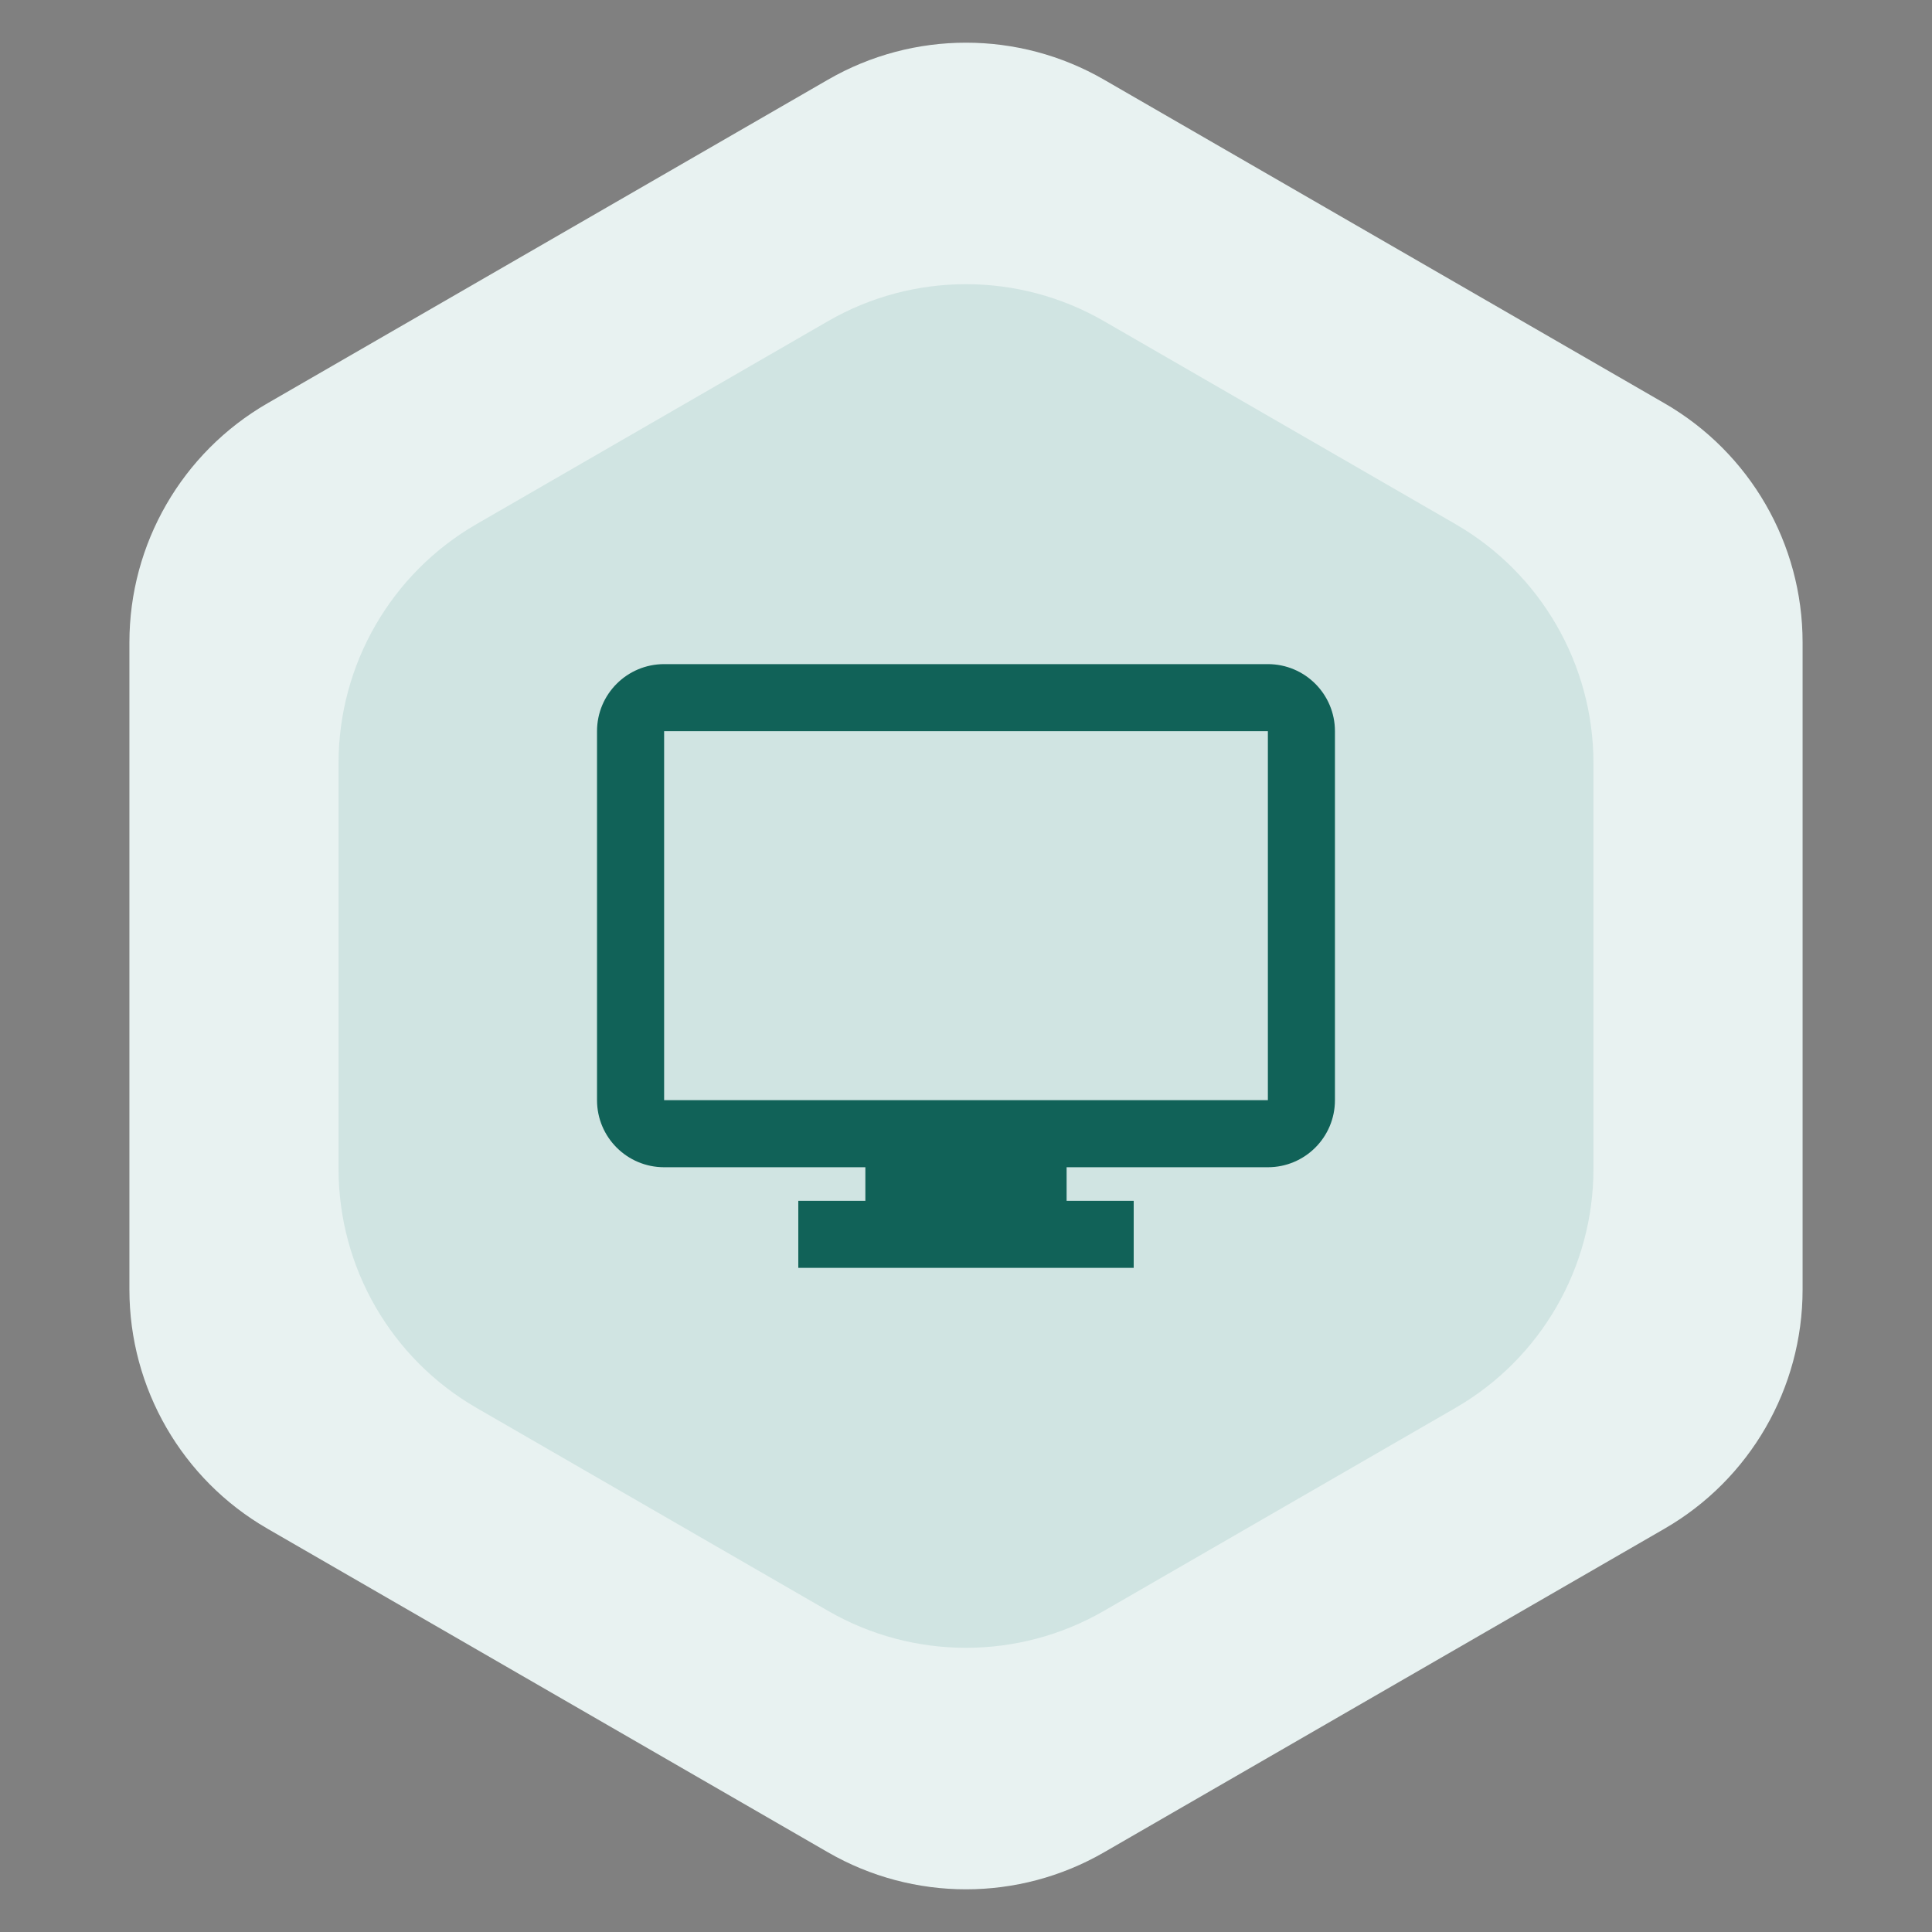
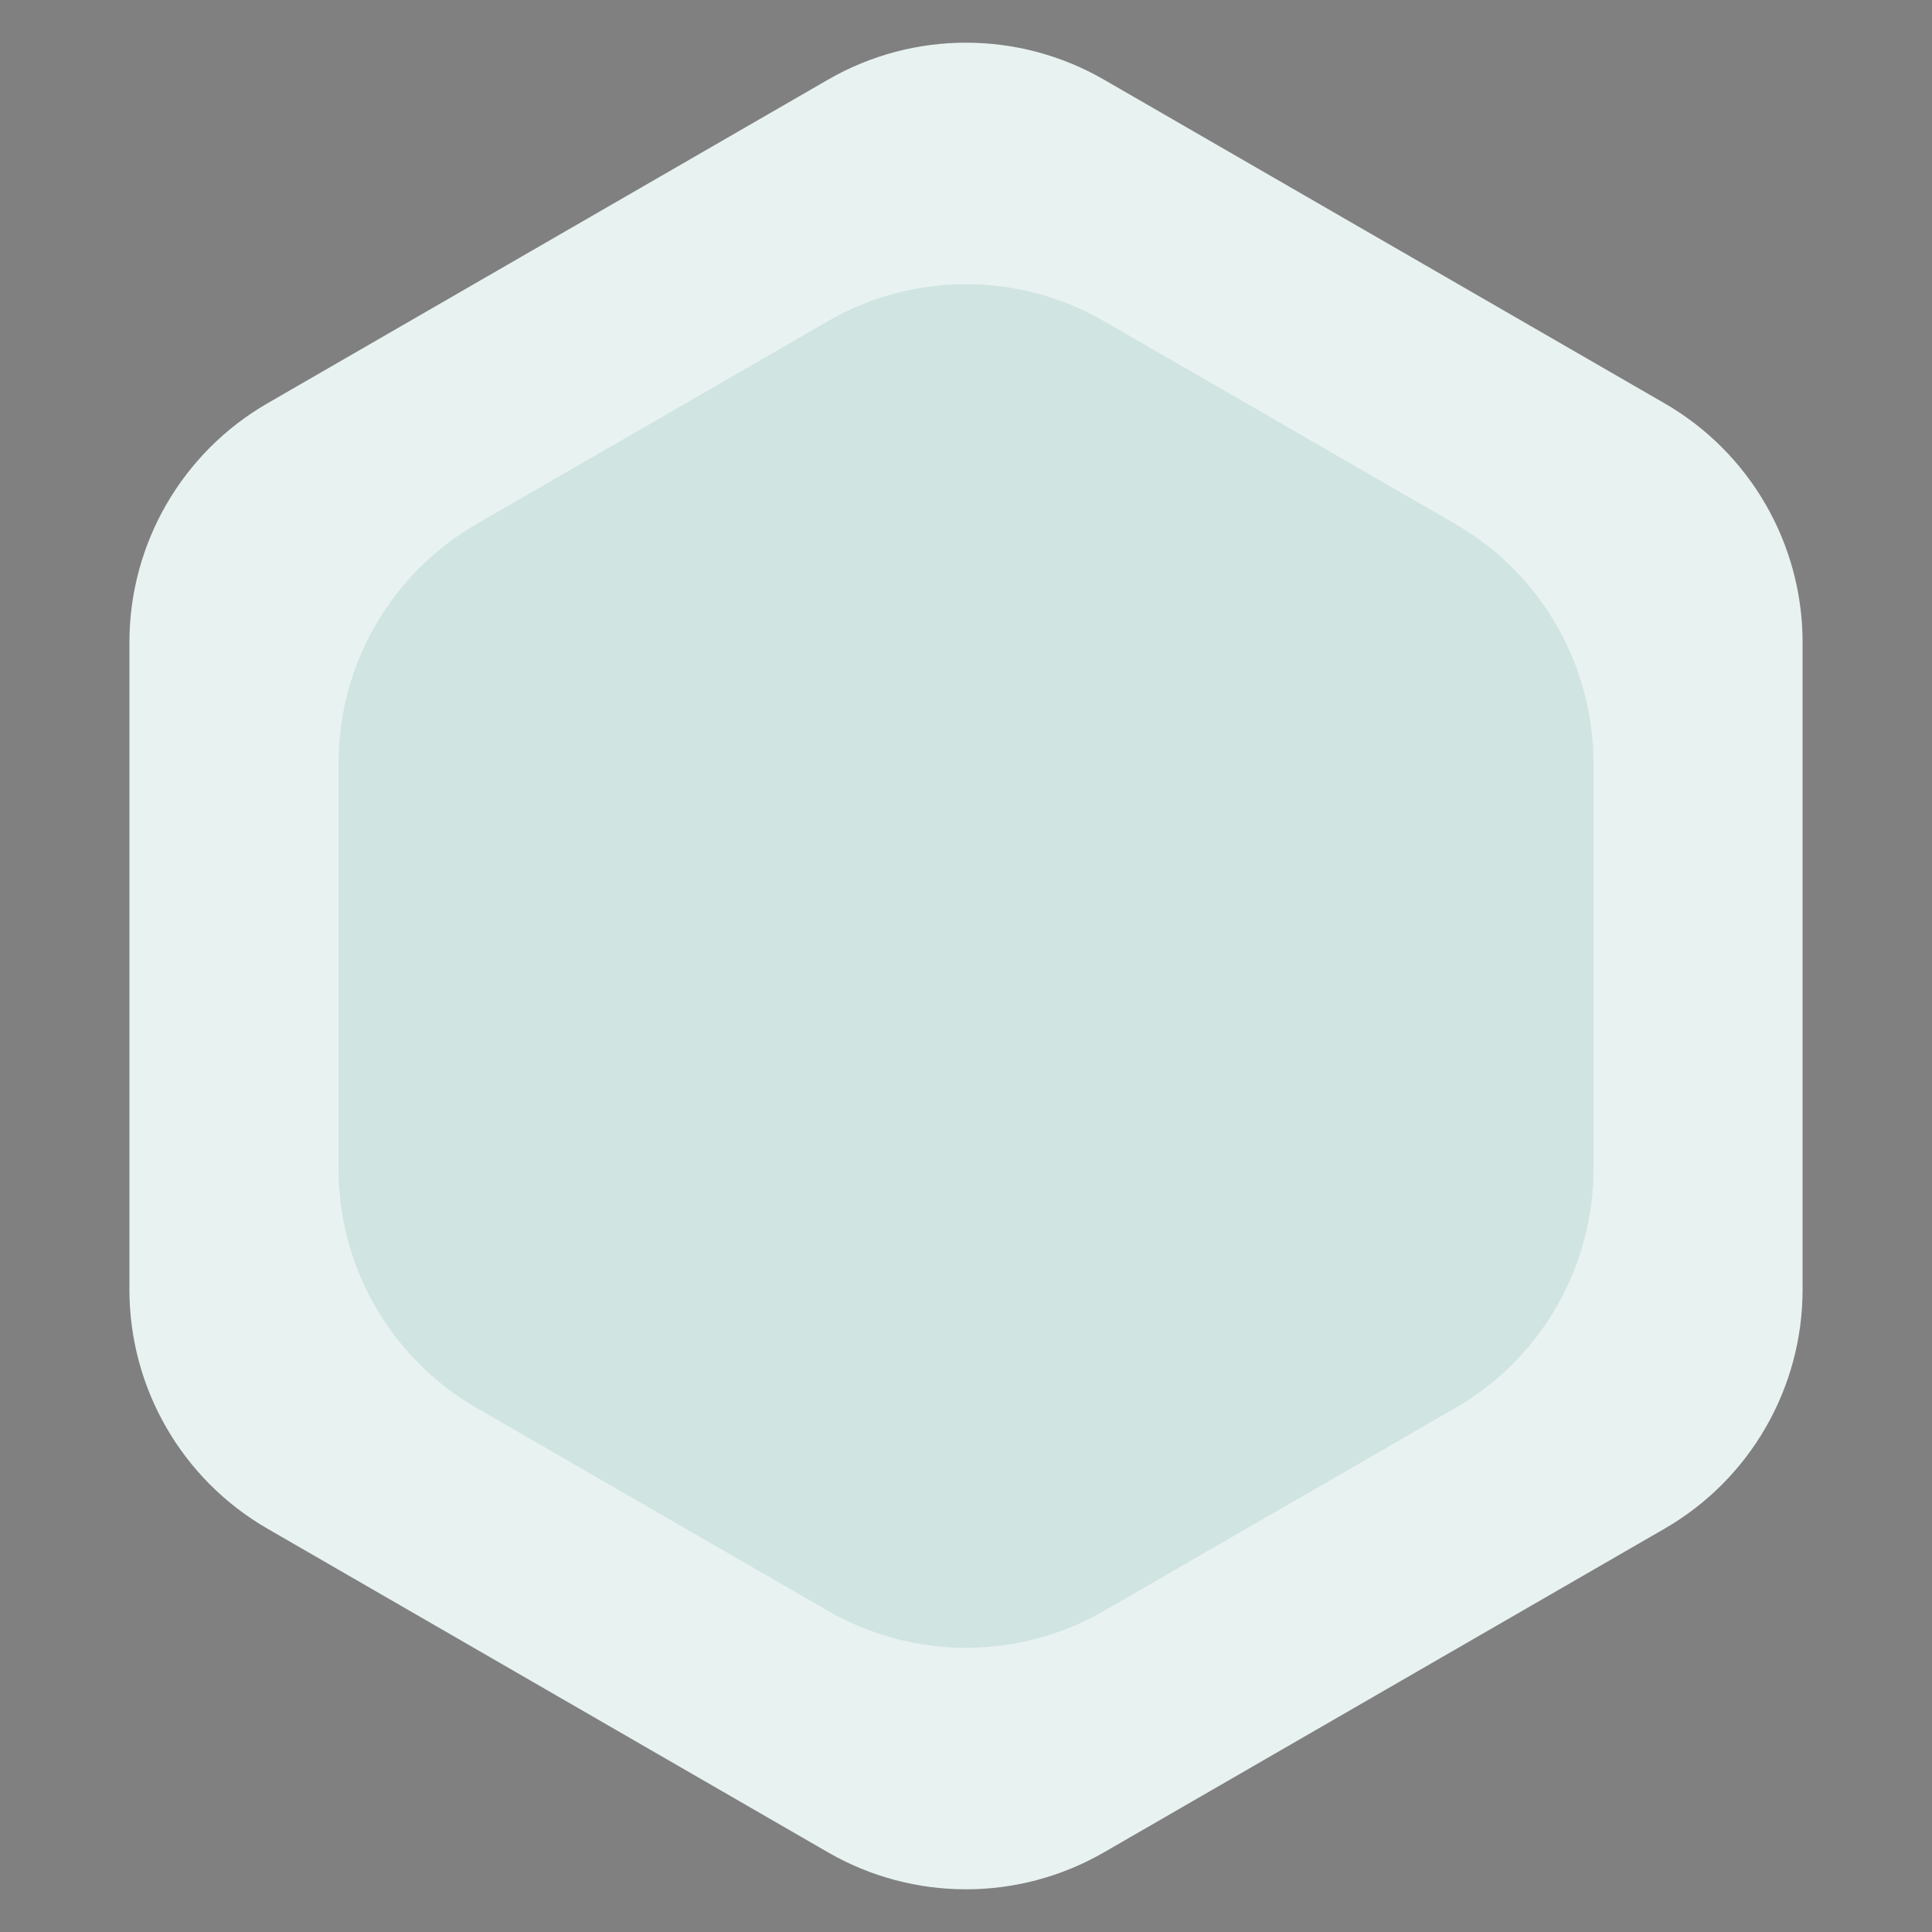
<svg xmlns="http://www.w3.org/2000/svg" width="56" height="56" viewBox="0 0 56 56" fill="none">
  <rect x="0" y="0" width="56" height="56" fill="#808080" stroke="none" />
  <path d="M24 2.309C26.475 0.88 29.525 0.88 32 2.309L48.249 11.691C50.724 13.12 52.249 15.761 52.249 18.619V37.381C52.249 40.239 50.724 42.88 48.249 44.309L32 53.691C29.525 55.12 26.475 55.12 24 53.691L7.751 44.309C5.276 42.88 3.751 40.239 3.751 37.381V18.619C3.751 15.761 5.276 13.12 7.751 11.691L24 2.309Z" fill="#E8F2F1" />
  <path d="M24 9.309C26.475 7.88 29.525 7.88 32 9.309L42.187 15.191C44.662 16.62 46.187 19.261 46.187 22.119V33.881C46.187 36.739 44.662 39.38 42.187 40.809L32 46.691C29.525 48.12 26.475 48.12 24 46.691L13.813 40.809C11.338 39.38 9.813 36.739 9.813 33.881V22.119C9.813 19.261 11.338 16.62 13.813 15.191L24 9.309Z" fill="#D0E4E2" />
-   <path d="M32.861 36.75H23.139V34.806H25.083V33.833H19.25C18.176 33.833 17.305 32.963 17.305 31.889V21.194C17.305 20.121 18.176 19.25 19.25 19.25H36.75C37.824 19.25 38.694 20.121 38.694 21.194V31.889C38.694 32.963 37.824 33.833 36.75 33.833H30.916V34.806H32.861V36.75ZM19.25 21.194V31.889H36.75V21.194H19.25Z" fill="#116258" />
</svg>